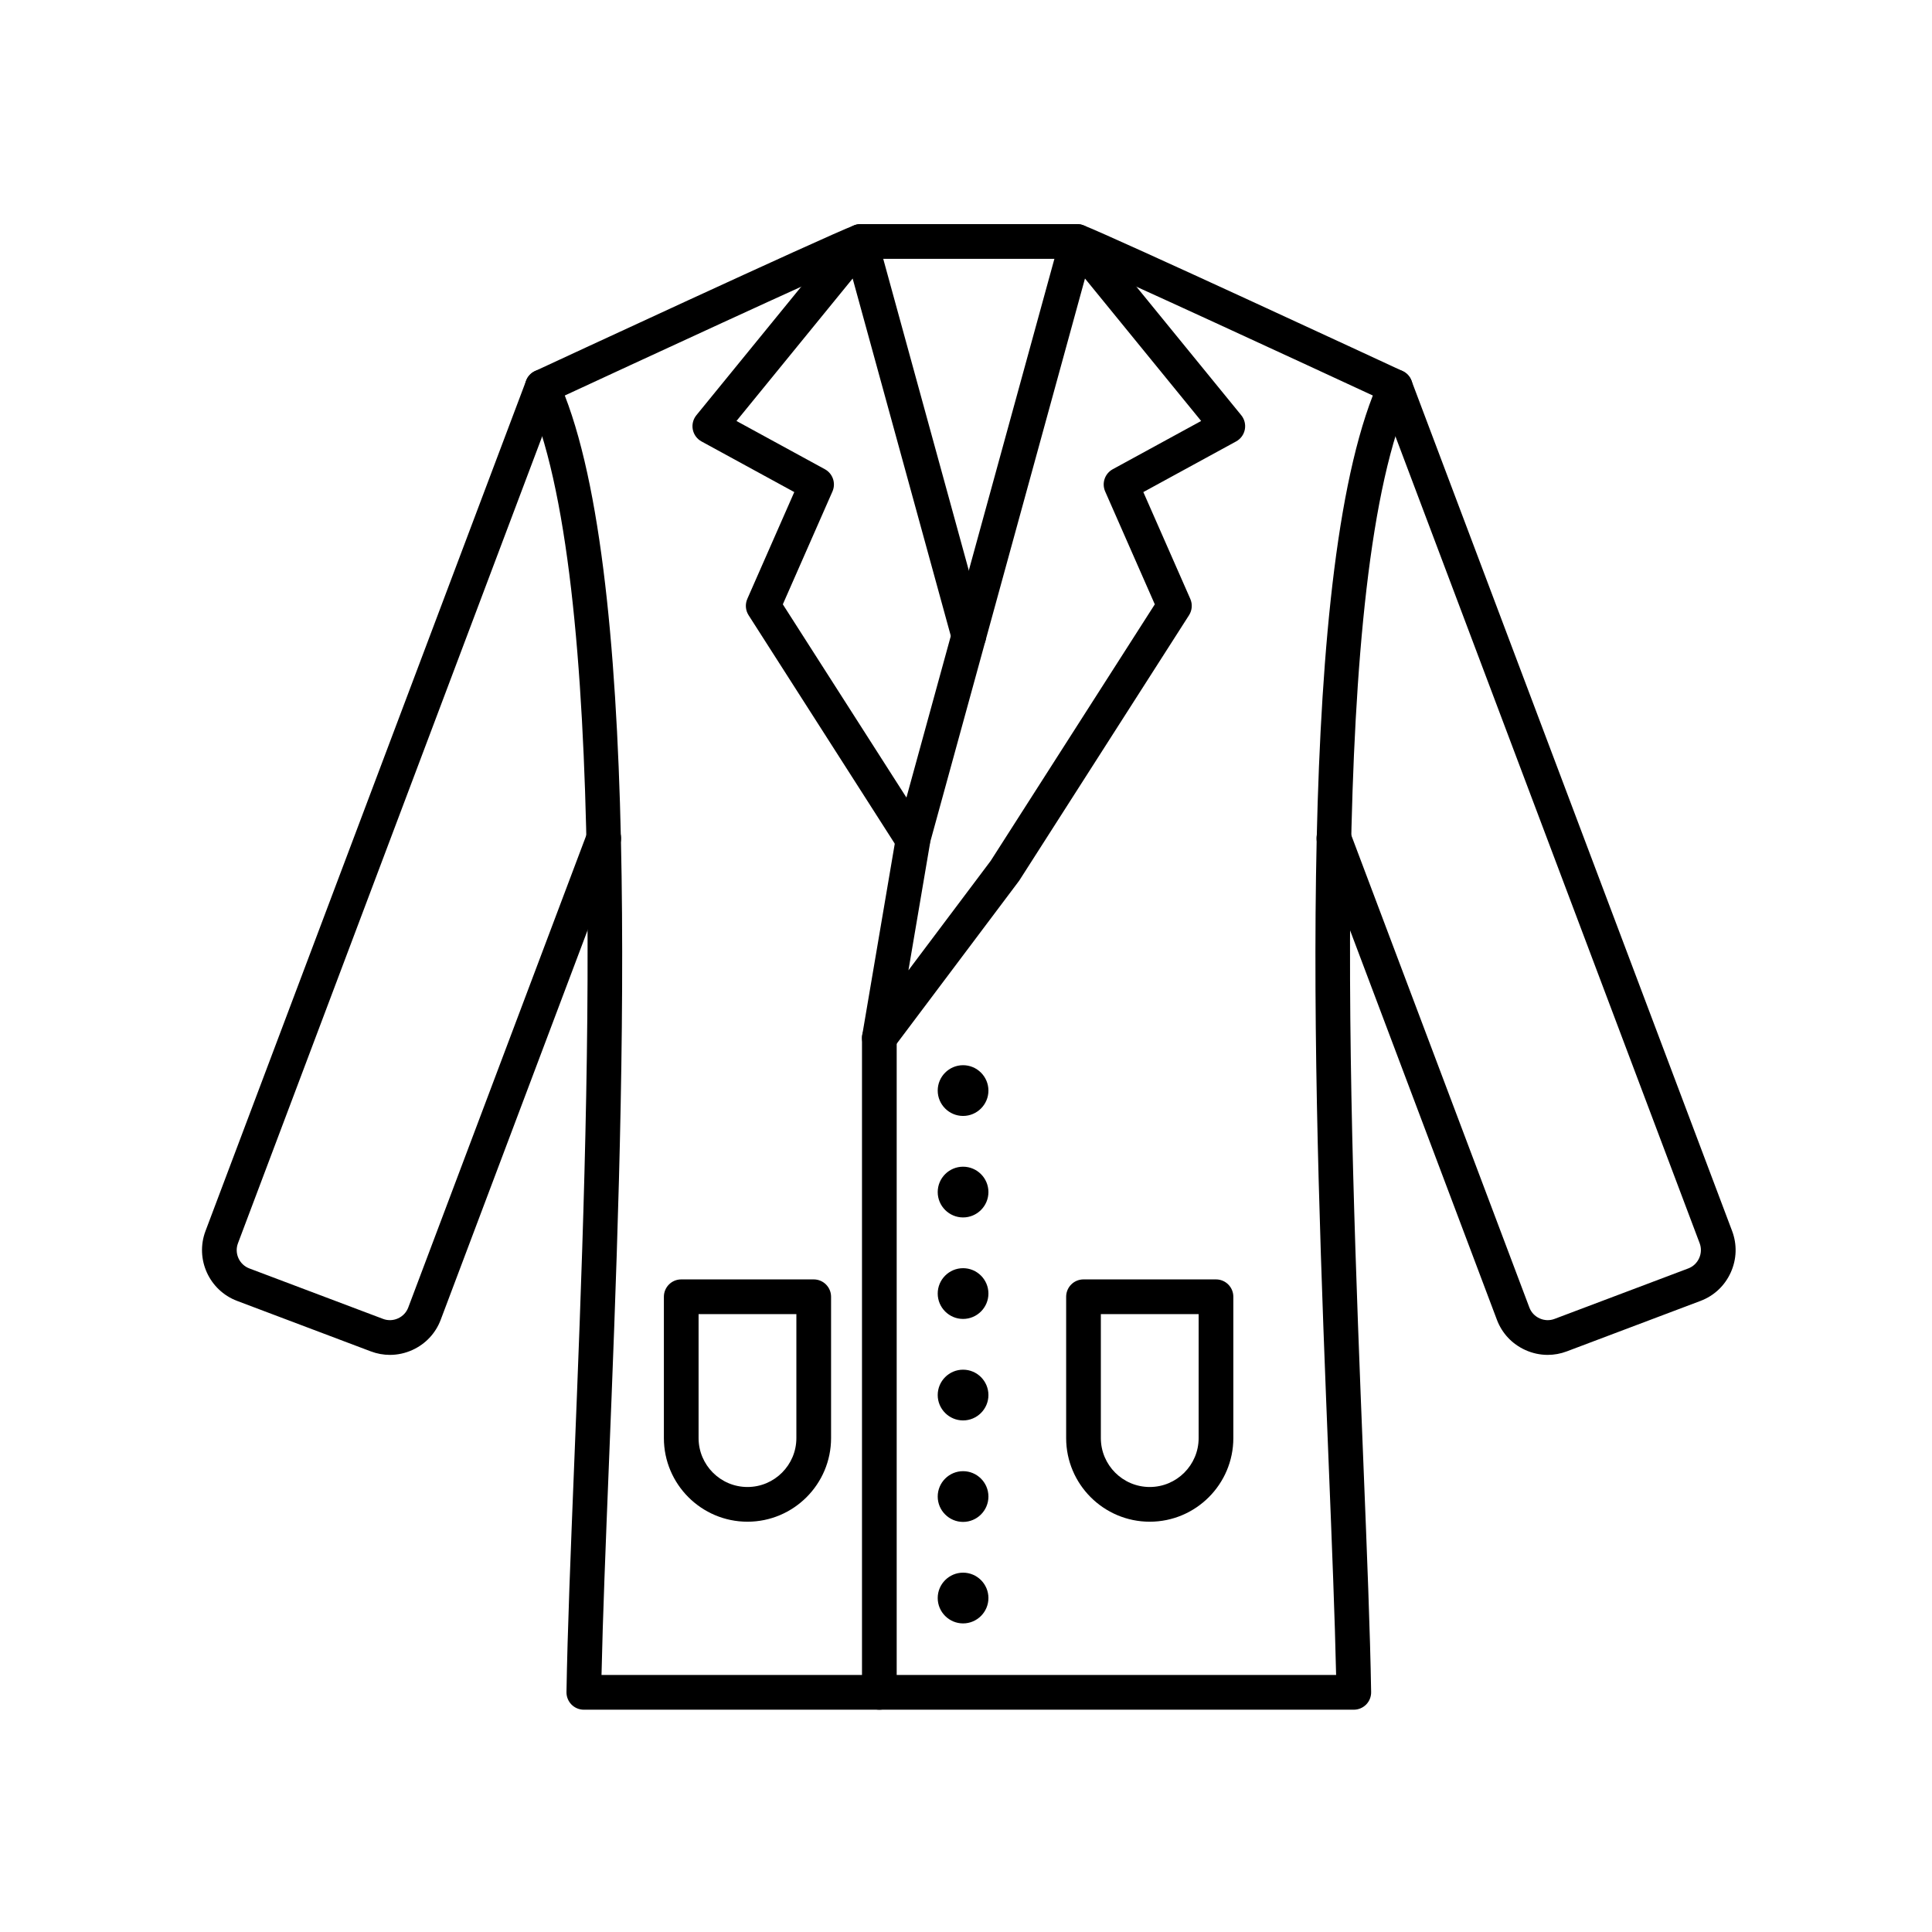
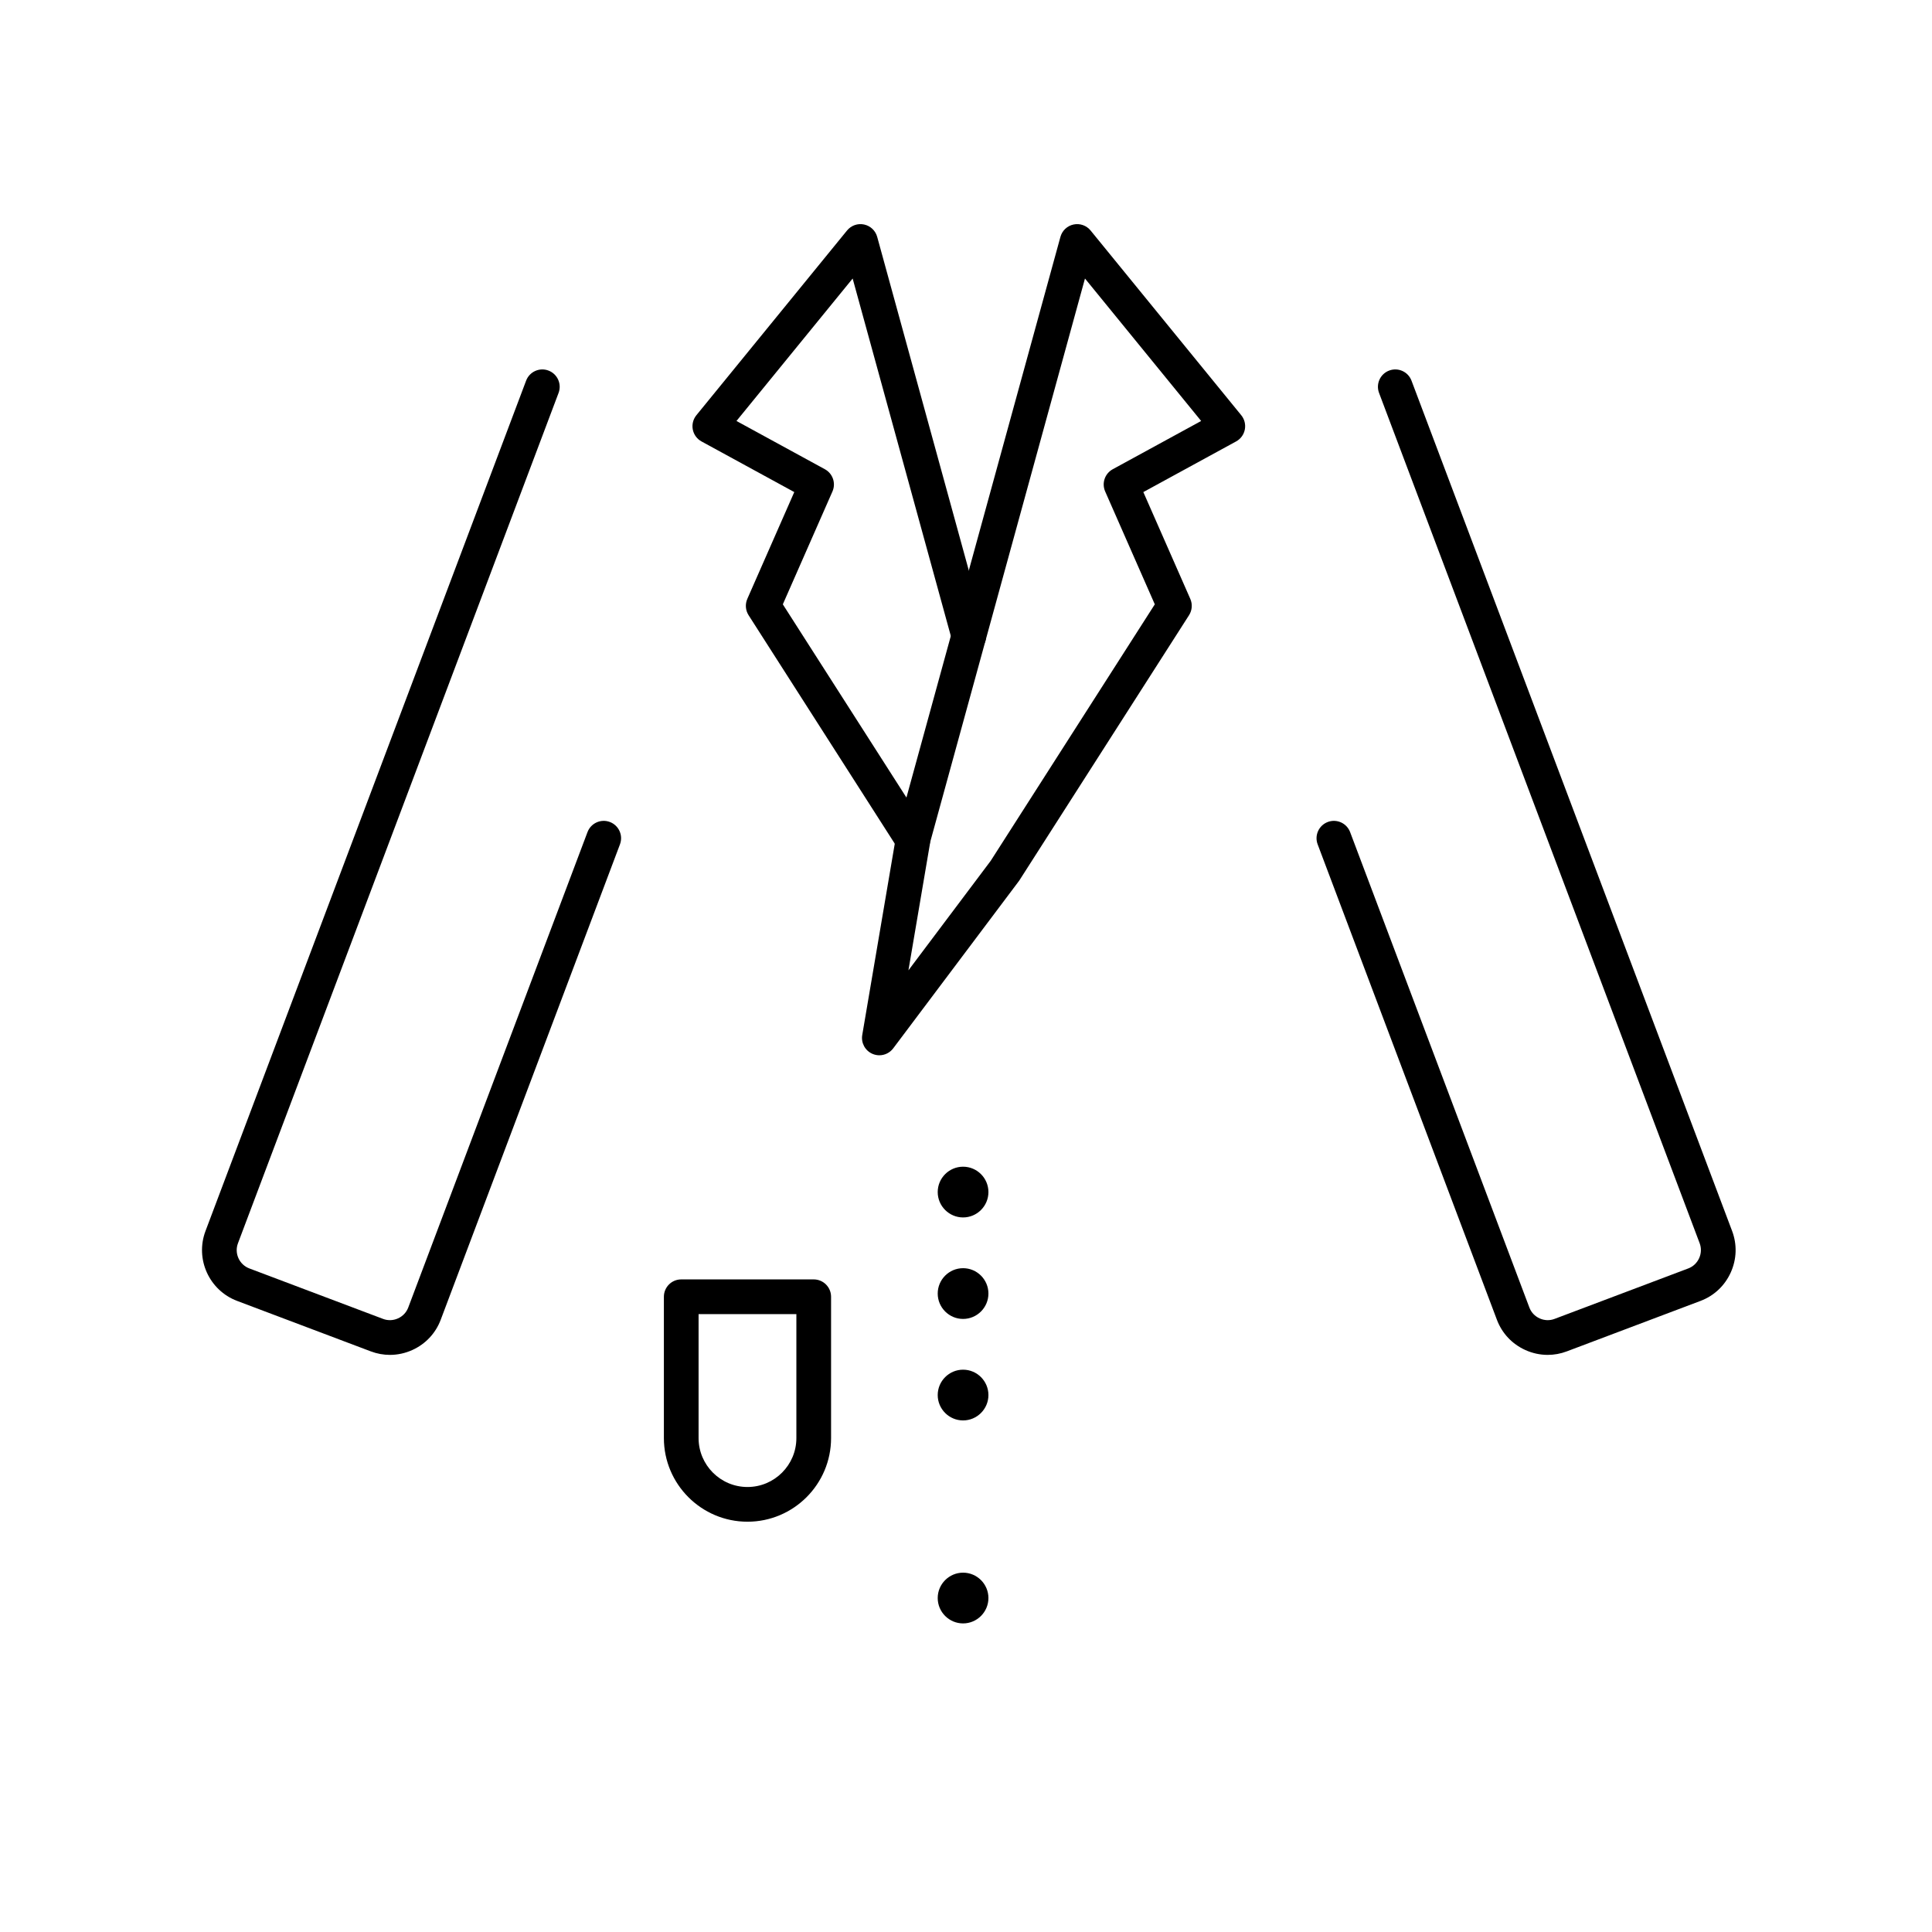
<svg xmlns="http://www.w3.org/2000/svg" version="1.0" preserveAspectRatio="xMidYMid meet" height="1080" viewBox="0 0 810 810" zoomAndPan="magnify" width="1080">
  <defs>
    <clipPath id="5b37b24399">
-       <path clip-rule="nonzero" d="M 220 93.555 L 593 93.555 L 593 716.805 L 220 716.805 Z M 220 93.555" />
-     </clipPath>
+       </clipPath>
    <clipPath id="3705bf8a41">
      <path clip-rule="nonzero" d="M 290 93.555 L 414 93.555 L 414 360 L 290 360 Z M 290 93.555" />
    </clipPath>
    <clipPath id="1dced471e7">
      <path clip-rule="nonzero" d="M 361 93.555 L 523 93.555 L 523 443 L 361 443 Z M 361 93.555" />
    </clipPath>
    <clipPath id="c26898391a">
      <path clip-rule="nonzero" d="M 361 427 L 376 427 L 376 716.805 L 361 716.805 Z M 361 427" />
    </clipPath>
  </defs>
  <g clip-path="url(#5b37b24399)">
    <path fill-rule="nonzero" fill-opacity="1" d="M 567.586 716.801 L 244.773 716.801 C 242.824 716.801 240.953 716.02 239.586 714.629 C 238.219 713.238 237.469 711.355 237.5 709.406 C 237.914 684.102 239.227 651.383 240.746 613.496 C 246.68 465.555 255.645 241.984 220.758 165.18 C 219.105 161.539 220.691 157.246 224.316 155.566 C 229.258 153.273 345.496 99.316 358.145 94.449 C 358.977 94.129 359.863 93.965 360.754 93.965 L 451.602 93.965 C 452.492 93.965 453.379 94.129 454.211 94.449 C 466.859 99.316 583.098 153.273 588.039 155.566 C 591.664 157.25 593.254 161.539 591.602 165.18 C 556.711 241.984 565.676 465.555 571.609 613.496 C 573.129 651.383 574.441 684.102 574.855 709.406 C 574.887 711.355 574.137 713.238 572.77 714.629 C 571.402 716.02 569.535 716.801 567.586 716.801 Z M 252.188 702.246 L 560.172 702.246 C 559.648 678.238 558.445 648.27 557.074 614.082 C 551.246 468.727 542.52 251.031 575.562 165.82 C 551.285 154.566 465.117 114.676 450.199 108.52 L 362.156 108.52 C 347.238 114.676 261.07 154.566 236.793 165.82 C 269.836 251.031 261.109 468.727 255.277 614.078 C 253.91 648.27 252.707 678.238 252.188 702.246 Z M 252.188 702.246" fill="#000000" />
  </g>
  <path fill-rule="nonzero" fill-opacity="1" d="M 163.473 568.043 C 160.773 568.043 158.07 567.555 155.473 566.574 L 99.406 545.41 C 87.676 540.98 81.73 527.832 86.16 516.094 L 220.574 159.598 C 221.992 155.836 226.184 153.941 229.945 155.359 C 233.703 156.777 235.602 160.973 234.184 164.734 L 99.77 521.234 C 98.172 525.461 100.312 530.199 104.539 531.797 L 160.605 552.957 C 162.641 553.727 164.859 553.648 166.863 552.742 C 168.867 551.836 170.395 550.219 171.16 548.184 L 246.312 348.863 C 247.73 345.102 251.926 343.203 255.688 344.621 C 259.445 346.043 261.344 350.238 259.922 354 L 184.77 553.32 C 182.633 558.992 178.402 563.496 172.859 566.004 C 169.855 567.363 166.664 568.043 163.473 568.043 Z M 163.473 568.043" fill="#000000" />
  <path fill-rule="nonzero" fill-opacity="1" d="M 648.883 568.043 C 645.691 568.043 642.5 567.363 639.5 566.004 C 633.953 563.496 629.723 558.992 627.586 553.32 L 552.434 354 C 551.016 350.242 552.914 346.043 556.672 344.621 C 560.43 343.199 564.625 345.102 566.043 348.863 L 641.195 548.184 C 641.961 550.219 643.488 551.836 645.492 552.742 C 647.496 553.648 649.719 553.727 651.75 552.957 L 707.816 531.797 C 709.848 531.027 711.465 529.5 712.371 527.496 C 713.277 525.488 713.355 523.266 712.59 521.234 L 578.176 164.738 C 576.754 160.977 578.652 156.777 582.41 155.359 C 586.172 153.938 590.367 155.84 591.781 159.598 L 726.195 516.098 C 728.336 521.766 728.133 527.945 725.625 533.492 C 723.117 539.039 718.617 543.273 712.949 545.41 L 656.883 566.574 C 654.285 567.555 651.586 568.043 648.883 568.043 Z M 648.883 568.043" fill="#000000" />
  <g clip-path="url(#3705bf8a41)">
    <path fill-rule="nonzero" fill-opacity="1" d="M 382.719 359.344 C 380.32 359.344 377.973 358.16 376.586 355.988 L 313.852 257.934 C 312.539 255.883 312.34 253.309 313.32 251.078 L 333.004 206.305 L 294.113 185.078 C 292.215 184.043 290.875 182.211 290.457 180.09 C 290.043 177.965 290.594 175.766 291.961 174.086 L 355.121 96.641 C 356.84 94.527 359.594 93.555 362.258 94.121 C 364.922 94.684 367.047 96.688 367.77 99.312 L 413.191 264.695 C 414.258 268.57 411.98 272.578 408.105 273.641 C 404.23 274.703 400.23 272.426 399.164 268.551 L 357.477 116.773 L 308.77 176.496 L 345.836 196.727 C 349.152 198.539 350.535 202.586 349.012 206.047 L 328.203 253.371 L 388.836 348.141 C 391 351.527 390.016 356.027 386.633 358.195 C 385.418 358.973 384.059 359.344 382.719 359.344 Z M 382.719 359.344" fill="#000000" />
  </g>
  <g clip-path="url(#1dced471e7)">
    <path fill-rule="nonzero" fill-opacity="1" d="M 368.668 442.43 C 367.699 442.43 366.727 442.238 365.793 441.836 C 362.711 440.508 360.938 437.242 361.5 433.93 L 375.758 350.062 C 375.797 349.824 375.852 349.586 375.914 349.352 L 444.59 99.312 C 445.309 96.688 447.434 94.684 450.098 94.121 C 452.762 93.555 455.516 94.531 457.238 96.641 L 520.398 174.086 C 521.766 175.762 522.312 177.961 521.898 180.086 C 521.484 182.211 520.145 184.039 518.242 185.074 L 479.348 206.305 L 499.035 251.078 C 500.02 253.309 499.816 255.883 498.504 257.934 L 427.449 368.996 C 427.352 369.148 427.246 369.297 427.137 369.445 L 374.484 439.523 C 373.074 441.398 370.902 442.43 368.668 442.43 Z M 390.035 352.859 L 380.867 406.809 L 415.348 360.918 L 484.156 253.371 L 463.348 206.047 C 461.824 202.586 463.203 198.535 466.52 196.727 L 503.59 176.496 L 454.879 116.77 Z M 390.035 352.859" fill="#000000" />
  </g>
  <g clip-path="url(#c26898391a)">
-     <path fill-rule="nonzero" fill-opacity="1" d="M 368.668 716.801 C 364.652 716.801 361.395 713.543 361.395 709.523 L 361.395 435.152 C 361.395 431.133 364.652 427.875 368.668 427.875 C 372.688 427.875 375.941 431.133 375.941 435.152 L 375.941 709.523 C 375.941 713.543 372.688 716.801 368.668 716.801 Z M 368.668 716.801" fill="#000000" />
-   </g>
+     </g>
  <path fill-rule="nonzero" fill-opacity="1" d="M 313.383 637.984 C 294.059 637.984 278.336 622.254 278.336 602.922 L 278.336 543.672 C 278.336 539.652 281.594 536.395 285.609 536.395 L 341.156 536.395 C 345.172 536.395 348.43 539.652 348.43 543.672 L 348.43 602.922 C 348.43 622.254 332.707 637.984 313.383 637.984 Z M 292.883 550.949 L 292.883 602.922 C 292.883 614.23 302.078 623.43 313.383 623.43 C 324.684 623.43 333.883 614.23 333.883 602.922 L 333.883 550.949 Z M 292.883 550.949" fill="#000000" />
-   <path fill-rule="nonzero" fill-opacity="1" d="M 482.035 637.984 C 462.711 637.984 446.988 622.254 446.988 602.922 L 446.988 543.672 C 446.988 539.652 450.246 536.395 454.262 536.395 L 509.809 536.395 C 513.828 536.395 517.082 539.652 517.082 543.672 L 517.082 602.922 C 517.082 622.254 501.359 637.984 482.035 637.984 Z M 461.535 550.949 L 461.535 602.922 C 461.535 614.23 470.73 623.43 482.035 623.43 C 493.34 623.43 502.535 614.23 502.535 602.922 L 502.535 550.949 Z M 461.535 550.949" fill="#000000" />
-   <path fill-rule="evenodd" fill-opacity="1" d="M 403.773 467.863 C 409.629 467.863 414.402 463.086 414.402 457.227 C 414.402 451.371 409.629 446.59 403.773 446.59 C 397.918 446.59 393.141 451.371 393.141 457.227 C 393.141 463.086 397.918 467.863 403.773 467.863 Z M 403.773 467.863" fill="#000000" />
  <path fill-rule="evenodd" fill-opacity="1" d="M 403.773 510.418 C 409.629 510.418 414.402 505.637 414.402 499.781 C 414.402 493.922 409.629 489.145 403.773 489.145 C 397.918 489.145 393.141 493.922 393.141 499.781 C 393.141 505.637 397.918 510.418 403.773 510.418 Z M 403.773 510.418" fill="#000000" />
  <path fill-rule="evenodd" fill-opacity="1" d="M 403.773 552.969 C 409.629 552.969 414.402 548.188 414.402 542.328 C 414.402 536.473 409.629 531.691 403.773 531.691 C 397.918 531.691 393.141 536.473 393.141 542.328 C 393.141 548.188 397.918 552.969 403.773 552.969 Z M 403.773 552.969" fill="#000000" />
  <path fill-rule="evenodd" fill-opacity="1" d="M 403.773 595.52 C 409.629 595.52 414.402 590.742 414.402 584.883 C 414.402 579.023 409.629 574.246 403.773 574.246 C 397.918 574.246 393.141 579.023 393.141 584.883 C 393.141 590.742 397.918 595.52 403.773 595.52 Z M 403.773 595.52" fill="#000000" />
-   <path fill-rule="evenodd" fill-opacity="1" d="M 403.773 638.07 C 409.629 638.07 414.402 633.289 414.402 627.434 C 414.402 621.574 409.629 616.797 403.773 616.797 C 397.918 616.797 393.141 621.574 393.141 627.434 C 393.141 633.289 397.918 638.07 403.773 638.07 Z M 403.773 638.07" fill="#000000" />
  <path fill-rule="evenodd" fill-opacity="1" d="M 403.773 680.621 C 409.629 680.621 414.402 675.844 414.402 669.984 C 414.402 664.125 409.629 659.348 403.773 659.348 C 397.918 659.348 393.141 664.125 393.141 669.984 C 393.141 675.844 397.918 680.621 403.773 680.621 Z M 403.773 680.621" fill="#000000" />
</svg>